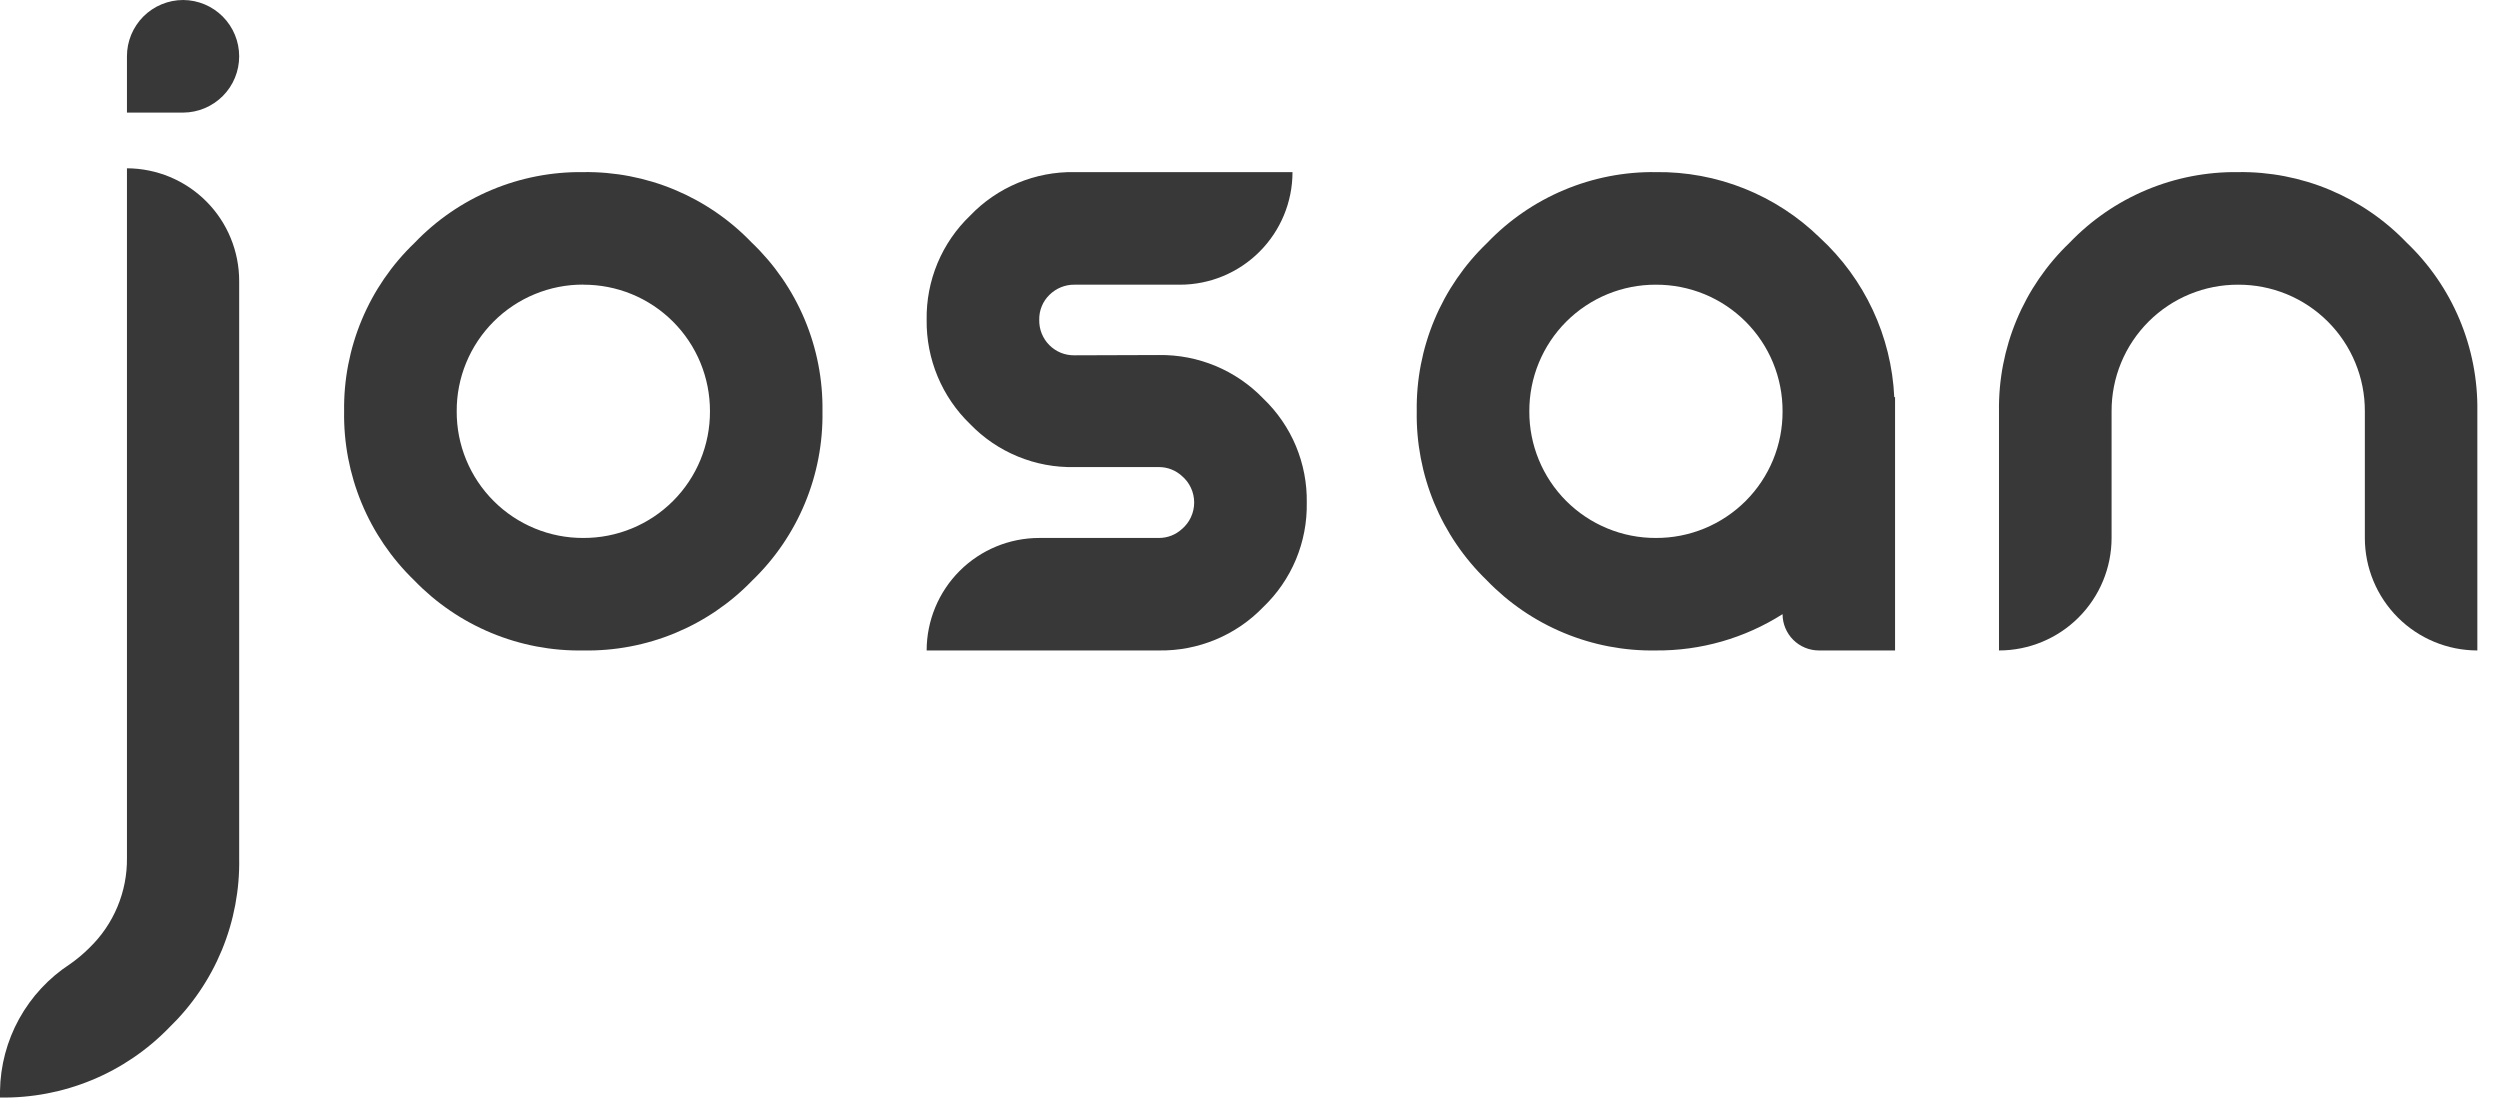
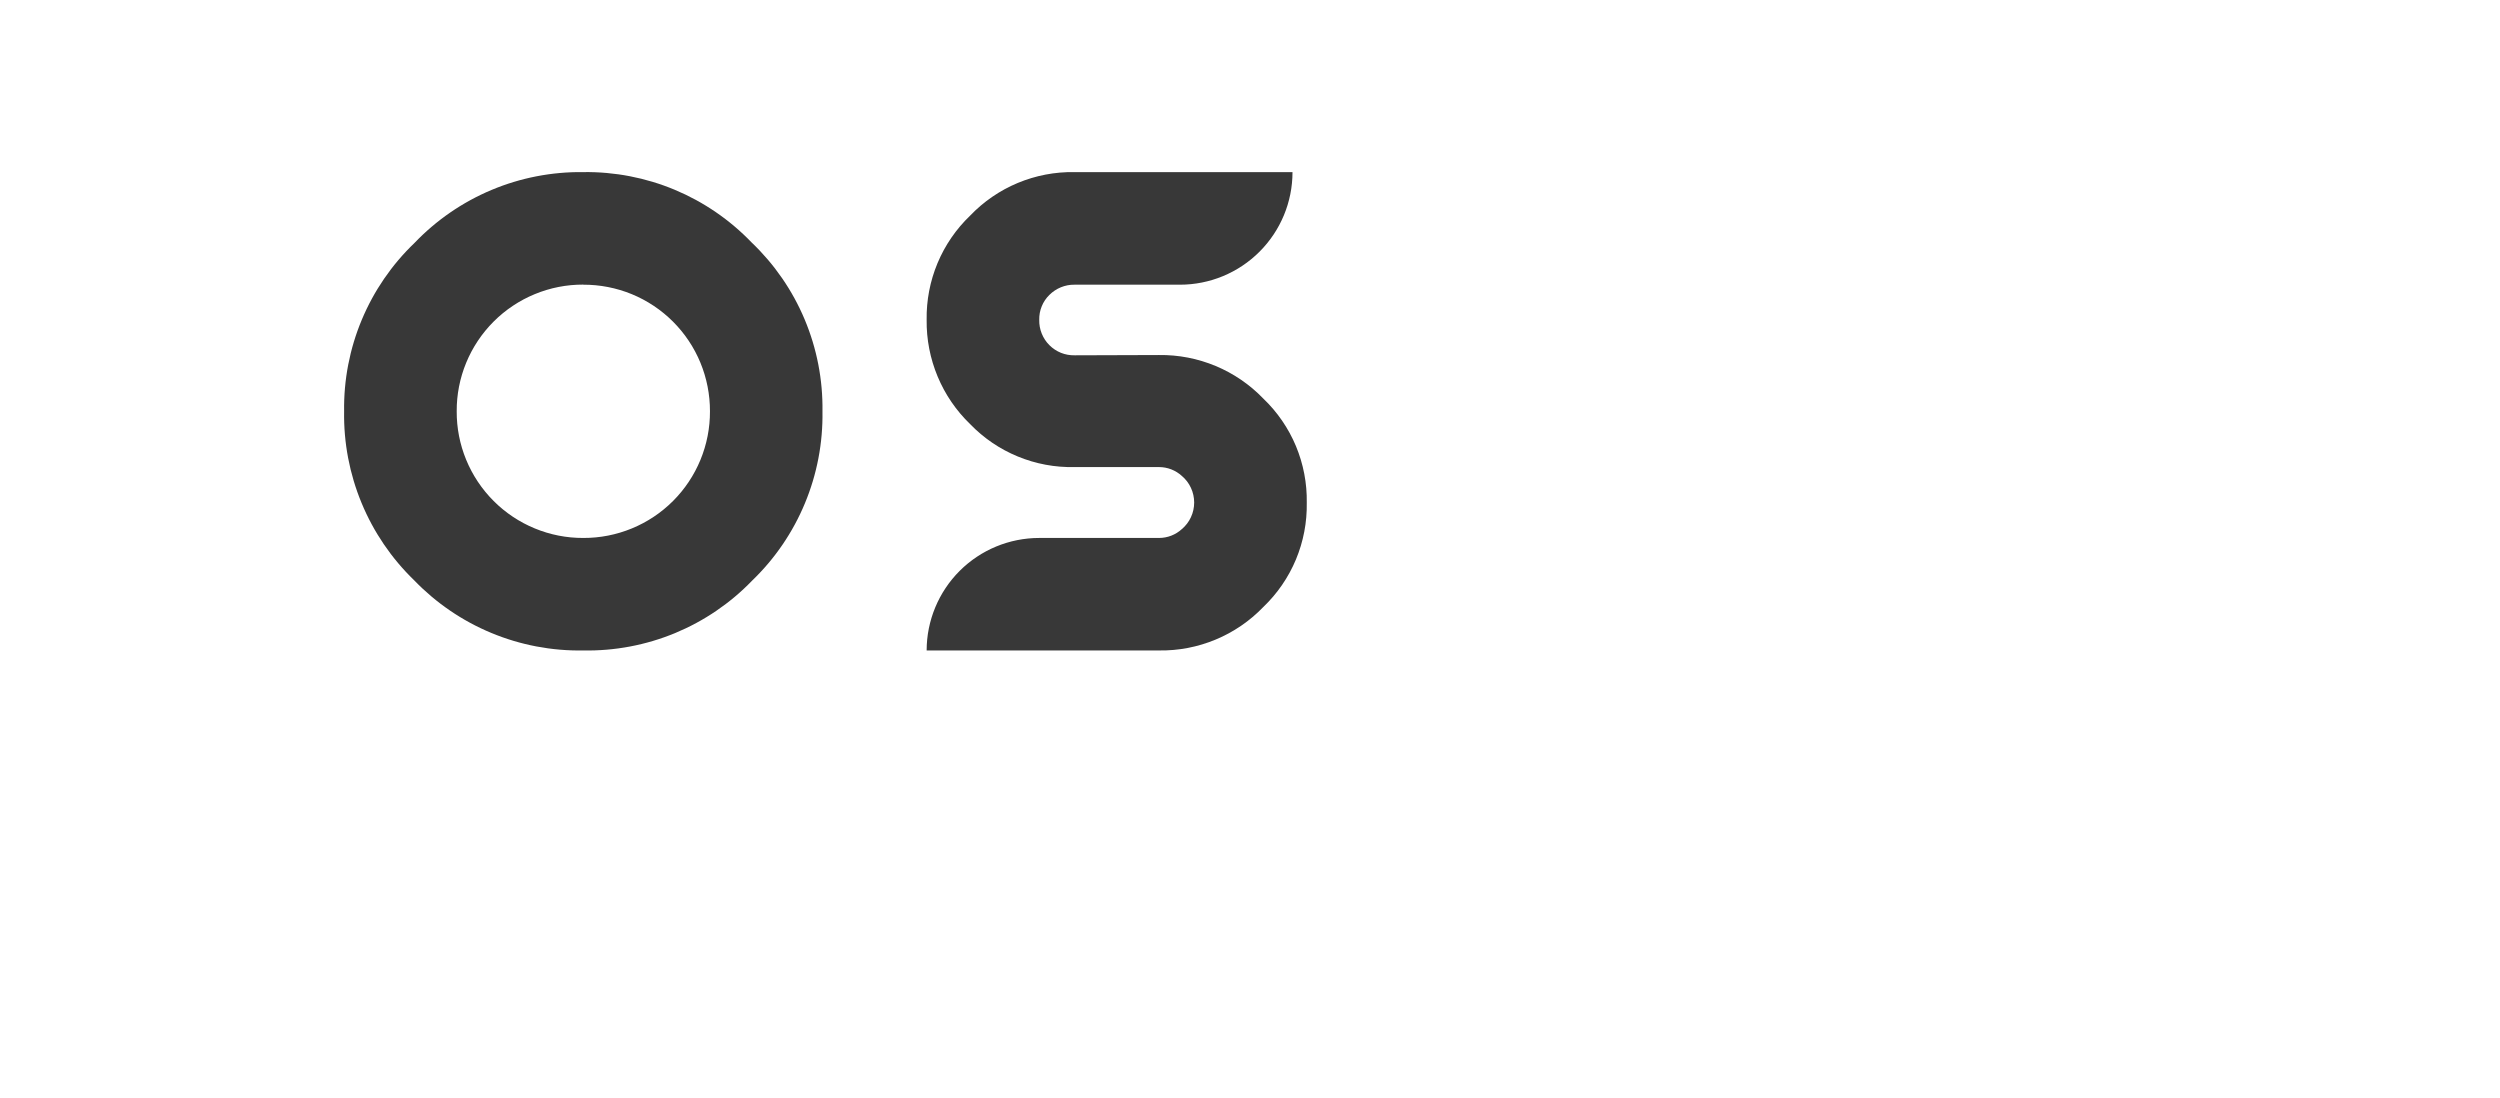
<svg xmlns="http://www.w3.org/2000/svg" width="82" height="36" viewBox="0 0 82 36" fill="none">
  <path d="M38.016 11.645C38.653 11.636 39.285 11.759 39.873 12.004C40.461 12.249 40.993 12.613 41.435 13.072C41.896 13.512 42.261 14.043 42.507 14.632C42.752 15.221 42.873 15.854 42.862 16.491C42.873 17.129 42.752 17.762 42.507 18.351C42.261 18.939 41.896 19.471 41.435 19.911C40.993 20.37 40.462 20.733 39.873 20.978C39.285 21.223 38.653 21.345 38.016 21.335H30.394C30.395 20.356 30.785 19.417 31.477 18.725C32.169 18.034 33.108 17.645 34.087 17.645H38.016C38.293 17.645 38.56 17.542 38.765 17.354C38.892 17.247 38.994 17.114 39.063 16.963C39.133 16.812 39.169 16.649 39.169 16.483C39.169 16.317 39.133 16.153 39.063 16.002C38.994 15.852 38.892 15.718 38.765 15.611C38.56 15.424 38.293 15.32 38.016 15.32H35.241C34.604 15.334 33.972 15.216 33.384 14.973C32.795 14.731 32.263 14.369 31.821 13.911C31.362 13.469 30.999 12.937 30.754 12.349C30.509 11.761 30.386 11.129 30.394 10.492C30.384 9.854 30.505 9.221 30.75 8.633C30.996 8.044 31.36 7.513 31.821 7.072C32.262 6.611 32.793 6.247 33.382 6.001C33.97 5.756 34.603 5.634 35.241 5.645H42.394C42.394 6.625 42.005 7.564 41.312 8.256C40.62 8.949 39.681 9.338 38.701 9.338H35.241C35.089 9.336 34.938 9.365 34.797 9.423C34.657 9.48 34.529 9.565 34.421 9.672C34.312 9.778 34.226 9.906 34.169 10.047C34.111 10.188 34.084 10.339 34.087 10.492C34.084 10.645 34.111 10.798 34.169 10.941C34.226 11.083 34.311 11.213 34.42 11.321C34.528 11.43 34.658 11.515 34.8 11.573C34.943 11.63 35.096 11.657 35.249 11.654L38.016 11.645Z" fill="#383838" />
-   <path d="M54.314 5.645C55.307 5.633 56.293 5.816 57.215 6.185C58.138 6.554 58.978 7.101 59.689 7.795C61.161 9.148 62.039 11.028 62.132 13.025H62.158V21.335H59.66C59.344 21.335 59.041 21.209 58.817 20.986C58.594 20.762 58.468 20.459 58.468 20.144C57.227 20.933 55.785 21.347 54.314 21.335C53.28 21.353 52.254 21.158 51.299 20.761C50.344 20.365 49.481 19.776 48.764 19.031C48.023 18.314 47.436 17.452 47.041 16.499C46.647 15.546 46.452 14.521 46.469 13.49C46.454 12.461 46.651 11.44 47.048 10.49C47.445 9.54 48.033 8.682 48.776 7.97C49.49 7.223 50.35 6.631 51.303 6.231C52.255 5.831 53.28 5.631 54.314 5.645ZM54.314 17.645C54.86 17.647 55.401 17.541 55.906 17.333C56.411 17.125 56.87 16.819 57.257 16.433C57.643 16.047 57.949 15.588 58.157 15.083C58.365 14.578 58.471 14.036 58.468 13.49C58.47 12.944 58.364 12.403 58.156 11.898C57.948 11.393 57.642 10.935 57.256 10.549C56.869 10.163 56.41 9.857 55.906 9.649C55.401 9.442 54.86 9.336 54.314 9.338C53.768 9.336 53.227 9.442 52.722 9.65C52.218 9.858 51.759 10.164 51.373 10.55C50.987 10.936 50.682 11.394 50.474 11.899C50.266 12.403 50.16 12.944 50.162 13.49C50.159 14.036 50.265 14.577 50.473 15.082C50.681 15.587 50.986 16.046 51.372 16.432C51.758 16.818 52.217 17.124 52.722 17.332C53.227 17.541 53.767 17.647 54.314 17.645Z" fill="#383838" />
-   <path d="M0 35.784C0.012 34.955 0.228 34.143 0.628 33.417C1.029 32.692 1.601 32.076 2.295 31.623C2.523 31.464 2.736 31.285 2.932 31.089C3.328 30.707 3.641 30.248 3.853 29.74C4.065 29.233 4.171 28.687 4.164 28.137V5.52C4.649 5.522 5.128 5.619 5.576 5.806C6.023 5.993 6.43 6.266 6.771 6.61C7.113 6.954 7.384 7.362 7.568 7.811C7.752 8.259 7.846 8.74 7.845 9.225V28.142C7.865 29.177 7.672 30.206 7.277 31.163C6.882 32.119 6.294 32.984 5.549 33.704C4.831 34.445 3.967 35.032 3.013 35.426C2.058 35.821 1.033 36.016 0 35.999L0 35.784ZM6.009 3.693H4.164V1.848C4.163 1.605 4.211 1.365 4.303 1.141C4.396 0.917 4.532 0.713 4.703 0.541C4.874 0.37 5.078 0.234 5.302 0.141C5.526 0.048 5.766 -3.00738e-07 6.009 0C6.497 0.003 6.964 0.199 7.308 0.545C7.652 0.892 7.845 1.36 7.845 1.848C7.845 2.336 7.652 2.804 7.308 3.149C6.963 3.495 6.496 3.691 6.009 3.693Z" fill="#383838" />
-   <path d="M65.567 21.335V13.49C65.552 12.461 65.749 11.44 66.146 10.49C66.543 9.54 67.131 8.682 67.874 7.97C68.588 7.223 69.448 6.631 70.401 6.231C71.354 5.831 72.379 5.632 73.412 5.645C74.441 5.631 75.462 5.828 76.412 6.225C77.361 6.622 78.219 7.21 78.932 7.952C79.681 8.665 80.273 9.525 80.673 10.478C81.073 11.431 81.272 12.457 81.257 13.49V21.335C80.278 21.334 79.34 20.945 78.648 20.253C77.957 19.561 77.567 18.623 77.567 17.645V13.49C77.569 12.944 77.463 12.403 77.254 11.898C77.046 11.393 76.74 10.935 76.354 10.549C75.968 10.163 75.509 9.857 75.004 9.649C74.499 9.442 73.958 9.336 73.412 9.338C72.866 9.336 72.325 9.442 71.821 9.65C71.316 9.858 70.858 10.164 70.472 10.55C70.086 10.936 69.78 11.394 69.572 11.899C69.364 12.403 69.258 12.944 69.26 13.49V17.645C69.259 18.624 68.87 19.562 68.177 20.254C67.485 20.946 66.546 21.335 65.567 21.335Z" fill="#383838" />
  <path d="M19.132 21.335C18.098 21.353 17.072 21.158 16.117 20.761C15.162 20.365 14.299 19.776 13.582 19.031C12.841 18.314 12.254 17.452 11.86 16.499C11.465 15.546 11.27 14.522 11.287 13.49C11.272 12.461 11.469 11.44 11.866 10.49C12.263 9.54 12.851 8.682 13.594 7.97C14.308 7.223 15.168 6.631 16.121 6.231C17.073 5.831 18.099 5.632 19.132 5.645C20.161 5.631 21.182 5.828 22.132 6.225C23.081 6.622 23.939 7.21 24.652 7.952C25.4 8.665 25.993 9.525 26.393 10.478C26.793 11.431 26.992 12.457 26.977 13.49C26.994 14.524 26.799 15.551 26.402 16.506C26.006 17.461 25.417 18.325 24.672 19.042C23.956 19.785 23.094 20.371 22.141 20.766C21.188 21.16 20.163 21.354 19.132 21.335ZM19.132 9.335C18.586 9.333 18.045 9.439 17.54 9.648C17.035 9.856 16.576 10.162 16.191 10.548C15.805 10.934 15.499 11.393 15.291 11.898C15.083 12.403 14.977 12.944 14.98 13.49C14.977 14.036 15.083 14.577 15.291 15.082C15.499 15.587 15.805 16.046 16.191 16.432C16.576 16.818 17.035 17.124 17.54 17.332C18.045 17.541 18.586 17.647 19.132 17.645C19.678 17.647 20.219 17.541 20.724 17.333C21.23 17.125 21.689 16.819 22.075 16.433C22.461 16.047 22.767 15.588 22.975 15.083C23.183 14.578 23.289 14.036 23.287 13.49C23.288 12.944 23.182 12.403 22.974 11.898C22.766 11.393 22.46 10.935 22.074 10.549C21.688 10.163 21.229 9.857 20.724 9.649C20.219 9.442 19.678 9.336 19.132 9.338V9.335Z" fill="#383838" />
</svg>